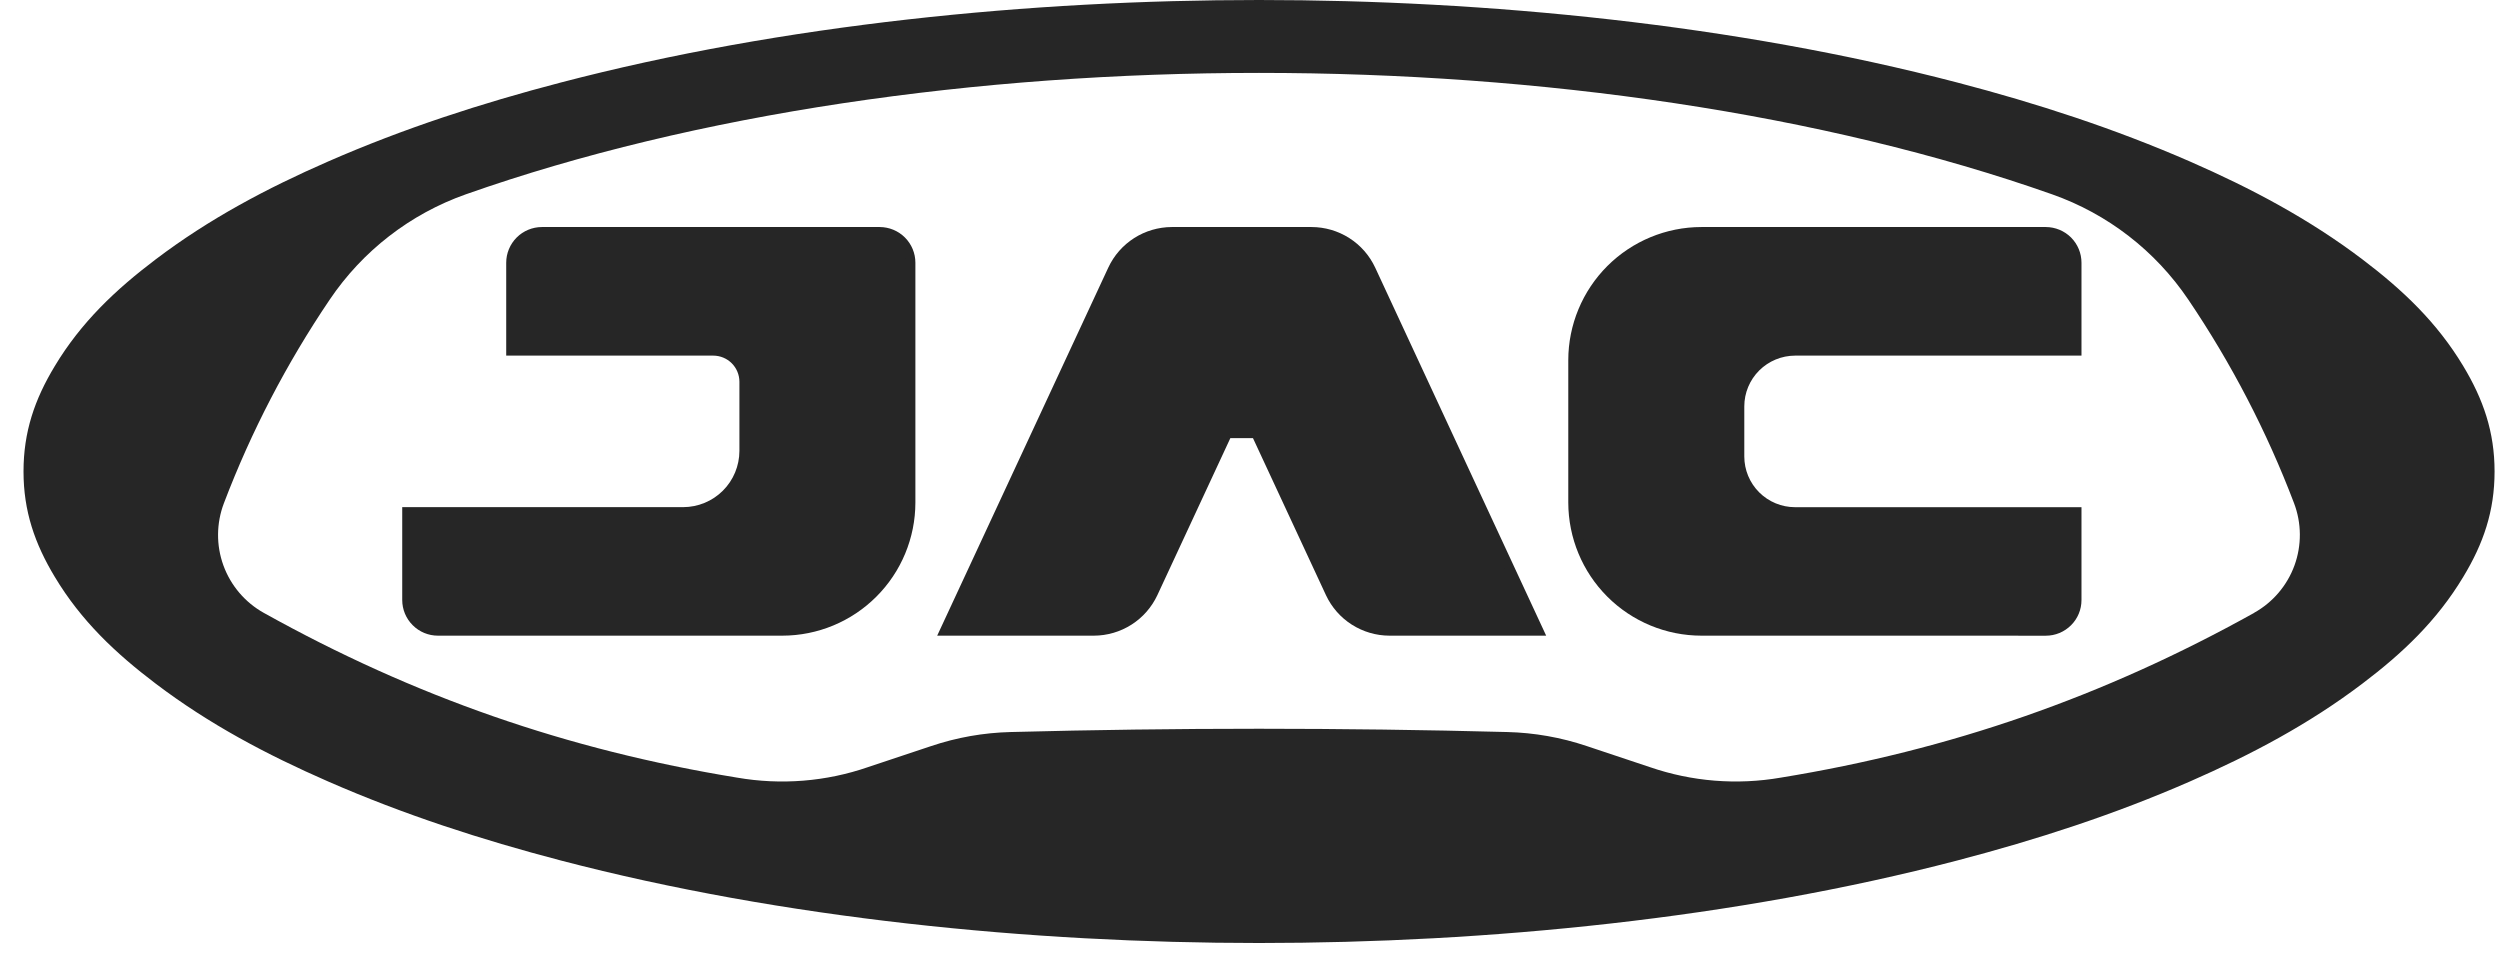
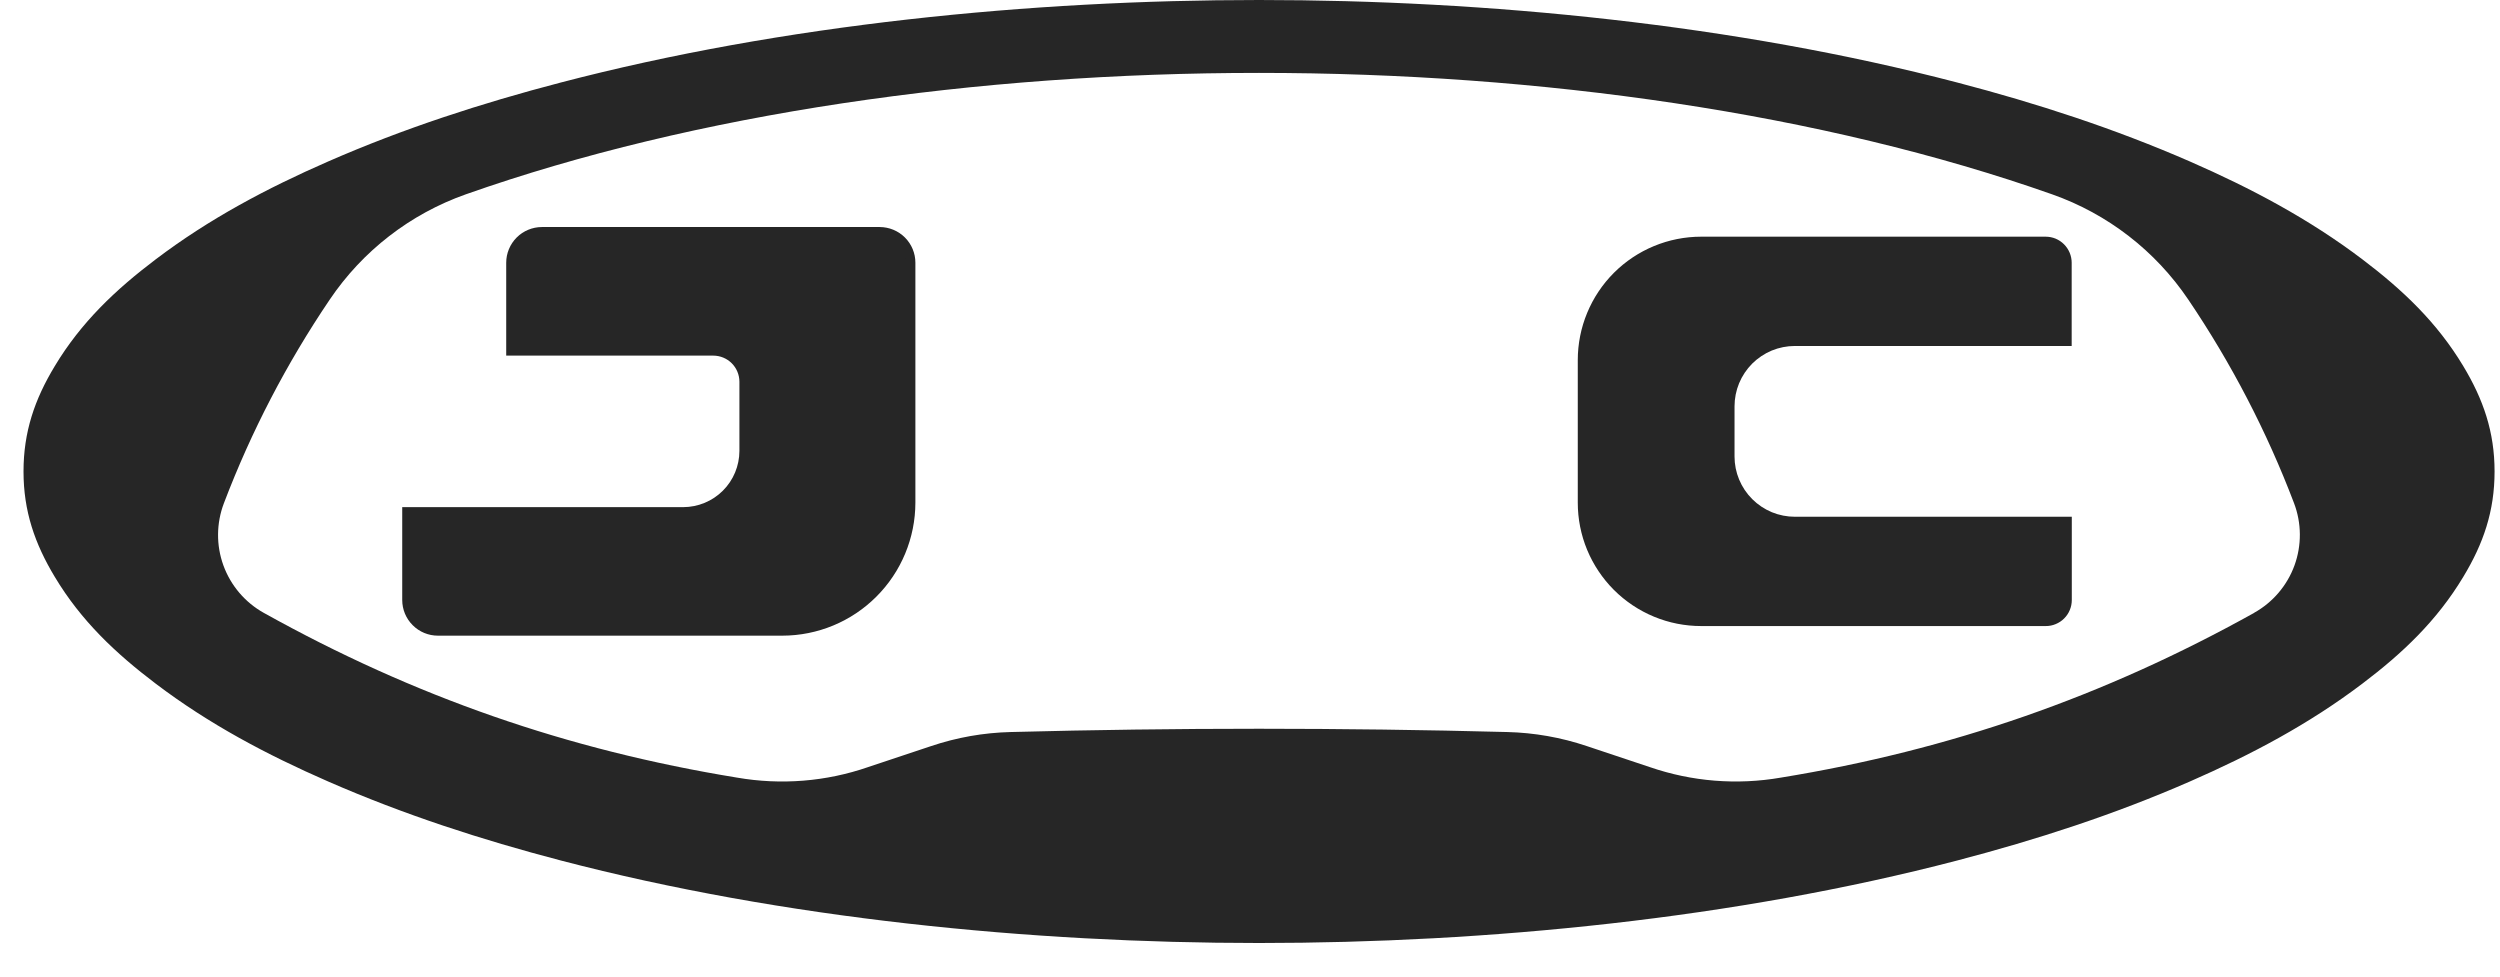
<svg xmlns="http://www.w3.org/2000/svg" width="64" height="25" viewBox="0 0 64 25" fill="none">
  <path fill-rule="evenodd" clip-rule="evenodd" d="M11.21 16.273C10.968 16.273 10.736 16.177 10.565 16.005C10.393 15.834 10.297 15.602 10.297 15.36V12.983H17.489C17.871 12.982 18.236 12.831 18.506 12.561C18.776 12.292 18.928 11.926 18.929 11.545V9.771C18.928 9.594 18.858 9.425 18.733 9.3C18.608 9.175 18.439 9.105 18.262 9.104H12.959V6.726C12.959 6.484 13.056 6.251 13.227 6.08C13.398 5.909 13.63 5.813 13.872 5.812H22.521C22.763 5.813 22.995 5.909 23.166 6.08C23.338 6.252 23.434 6.484 23.434 6.726V12.867C23.433 13.77 23.074 14.636 22.435 15.274C21.797 15.913 20.931 16.272 20.028 16.273H11.21Z" fill="#262626" />
-   <path fill-rule="evenodd" clip-rule="evenodd" d="M43.555 16.273C42.652 16.272 41.786 15.913 41.147 15.274C40.509 14.636 40.15 13.77 40.148 12.867V9.219C40.149 8.316 40.509 7.45 41.147 6.811C41.786 6.173 42.652 5.813 43.555 5.812H52.373C52.615 5.813 52.847 5.909 53.019 6.08C53.19 6.252 53.286 6.484 53.286 6.726V9.104H45.953C45.609 9.105 45.279 9.242 45.035 9.485C44.791 9.729 44.654 10.059 44.654 10.404V11.685C44.654 12.03 44.791 12.36 45.035 12.604C45.279 12.847 45.609 12.984 45.953 12.984H53.286V15.362C53.286 15.604 53.19 15.836 53.018 16.007C52.847 16.178 52.615 16.274 52.373 16.274L43.555 16.273Z" fill="#262626" />
-   <path fill-rule="evenodd" clip-rule="evenodd" d="M35.569 16.273C35.228 16.272 34.895 16.174 34.607 15.991C34.319 15.808 34.09 15.546 33.945 15.237L32.076 11.216H31.497L29.628 15.237C29.483 15.546 29.254 15.808 28.966 15.991C28.679 16.174 28.345 16.272 28.004 16.273H23.992L28.373 6.849C28.517 6.54 28.746 6.279 29.034 6.095C29.321 5.912 29.654 5.814 29.995 5.812H33.576C33.917 5.813 34.252 5.91 34.541 6.094C34.829 6.277 35.059 6.539 35.204 6.849L39.582 16.273H35.569Z" fill="#262626" />
  <path fill-rule="evenodd" clip-rule="evenodd" d="M10.547 15.361C10.547 15.537 10.617 15.707 10.742 15.832C10.868 15.957 11.037 16.027 11.214 16.027H20.033C20.448 16.027 20.859 15.945 21.242 15.787C21.625 15.628 21.974 15.395 22.267 15.102C22.561 14.808 22.793 14.46 22.952 14.076C23.111 13.693 23.193 13.282 23.193 12.867V6.726C23.193 6.549 23.122 6.379 22.997 6.254C22.872 6.129 22.703 6.059 22.526 6.059H13.874C13.787 6.059 13.7 6.076 13.619 6.109C13.538 6.143 13.465 6.192 13.403 6.254C13.341 6.316 13.291 6.39 13.258 6.471C13.224 6.551 13.207 6.638 13.207 6.726V8.857H18.266C18.386 8.857 18.505 8.88 18.616 8.926C18.727 8.972 18.827 9.04 18.912 9.124C18.997 9.209 19.064 9.31 19.11 9.421C19.156 9.531 19.179 9.65 19.179 9.77V11.545C19.179 11.992 19.002 12.42 18.686 12.736C18.369 13.052 17.941 13.23 17.494 13.23H10.549L10.547 15.361Z" fill="#262626" />
  <path fill-rule="evenodd" clip-rule="evenodd" d="M53.038 15.361V13.229H45.952C45.749 13.229 45.548 13.19 45.36 13.113C45.173 13.035 45.002 12.922 44.858 12.778C44.714 12.635 44.6 12.465 44.522 12.277C44.444 12.09 44.404 11.889 44.404 11.686V10.402C44.404 10.199 44.444 9.998 44.521 9.811C44.599 9.623 44.713 9.453 44.856 9.309C45 9.166 45.17 9.052 45.357 8.974C45.545 8.897 45.746 8.857 45.949 8.857H53.035V6.726C53.035 6.638 53.017 6.551 52.984 6.471C52.95 6.39 52.901 6.316 52.839 6.254C52.777 6.192 52.704 6.143 52.623 6.109C52.542 6.076 52.455 6.059 52.367 6.059H43.551C42.713 6.059 41.909 6.392 41.316 6.984C40.724 7.577 40.391 8.381 40.391 9.219V12.867C40.391 13.282 40.472 13.693 40.631 14.077C40.79 14.46 41.023 14.808 41.316 15.102C41.61 15.395 41.958 15.628 42.342 15.787C42.725 15.946 43.136 16.027 43.551 16.027H52.369C52.457 16.028 52.544 16.011 52.625 15.977C52.706 15.944 52.78 15.895 52.842 15.833C52.904 15.771 52.954 15.697 52.987 15.616C53.021 15.535 53.038 15.448 53.038 15.361Z" fill="#262626" />
-   <path fill-rule="evenodd" clip-rule="evenodd" d="M34.174 15.135C34.298 15.401 34.496 15.627 34.744 15.785C34.992 15.943 35.281 16.026 35.575 16.026H39.202C37.794 13.001 36.388 9.976 34.984 6.952C34.86 6.685 34.662 6.459 34.414 6.3C34.166 6.142 33.877 6.058 33.583 6.058H30C29.706 6.058 29.418 6.142 29.169 6.3C28.921 6.458 28.723 6.685 28.599 6.952L24.383 16.028H28.01C28.304 16.028 28.593 15.944 28.841 15.787C29.089 15.629 29.287 15.403 29.411 15.137C30.056 13.749 30.701 12.361 31.346 10.973H32.238L34.174 15.135Z" fill="#262626" />
  <path fill-rule="evenodd" clip-rule="evenodd" d="M57.705 15.69C53.857 17.832 49.935 19.198 45.59 19.907C44.466 20.102 43.311 20.009 42.233 19.637L40.623 19.1C39.965 18.878 39.278 18.757 38.584 18.74C36.466 18.684 34.348 18.656 32.229 18.656C30.111 18.656 27.993 18.684 25.875 18.74C25.181 18.757 24.494 18.878 23.836 19.1L22.225 19.637C21.147 20.01 19.993 20.102 18.869 19.907C14.523 19.198 10.601 17.833 6.754 15.69C6.275 15.423 5.908 14.992 5.72 14.477C5.532 13.961 5.537 13.395 5.732 12.882C6.43 11.047 7.339 9.299 8.439 7.673C9.281 6.423 10.503 5.477 11.924 4.975C23.674 0.83 40.784 0.83 52.535 4.975C53.955 5.476 55.177 6.42 56.02 7.669C57.12 9.296 58.029 11.044 58.727 12.88C58.922 13.393 58.926 13.959 58.739 14.474C58.551 14.99 58.184 15.421 57.705 15.688V15.69ZM63.059 9.371C62.384 8.248 61.504 7.417 60.478 6.64C59.106 5.601 57.63 4.82 56.064 4.135C54.127 3.29 52.143 2.645 50.104 2.112C44.418 0.626 38.078 0 32.231 0C26.384 0 20.044 0.626 14.358 2.112C12.317 2.645 10.333 3.288 8.398 4.135C6.831 4.82 5.356 5.601 3.984 6.641C2.958 7.417 2.078 8.249 1.403 9.371C0.886 10.226 0.602 11.056 0.602 12.07C0.602 13.085 0.889 13.915 1.403 14.769C2.077 15.892 2.958 16.723 3.984 17.5C5.355 18.54 6.831 19.32 8.398 20.005C10.334 20.852 12.318 21.495 14.358 22.029C20.044 23.515 26.384 24.141 32.231 24.141C38.079 24.141 44.418 23.515 50.104 22.029C52.145 21.495 54.129 20.852 56.064 20.005C57.63 19.32 59.106 18.54 60.478 17.5C61.504 16.724 62.384 15.892 63.059 14.769C63.576 13.915 63.861 13.085 63.861 12.07C63.861 11.056 63.573 10.225 63.059 9.371Z" fill="#262626" />
</svg>